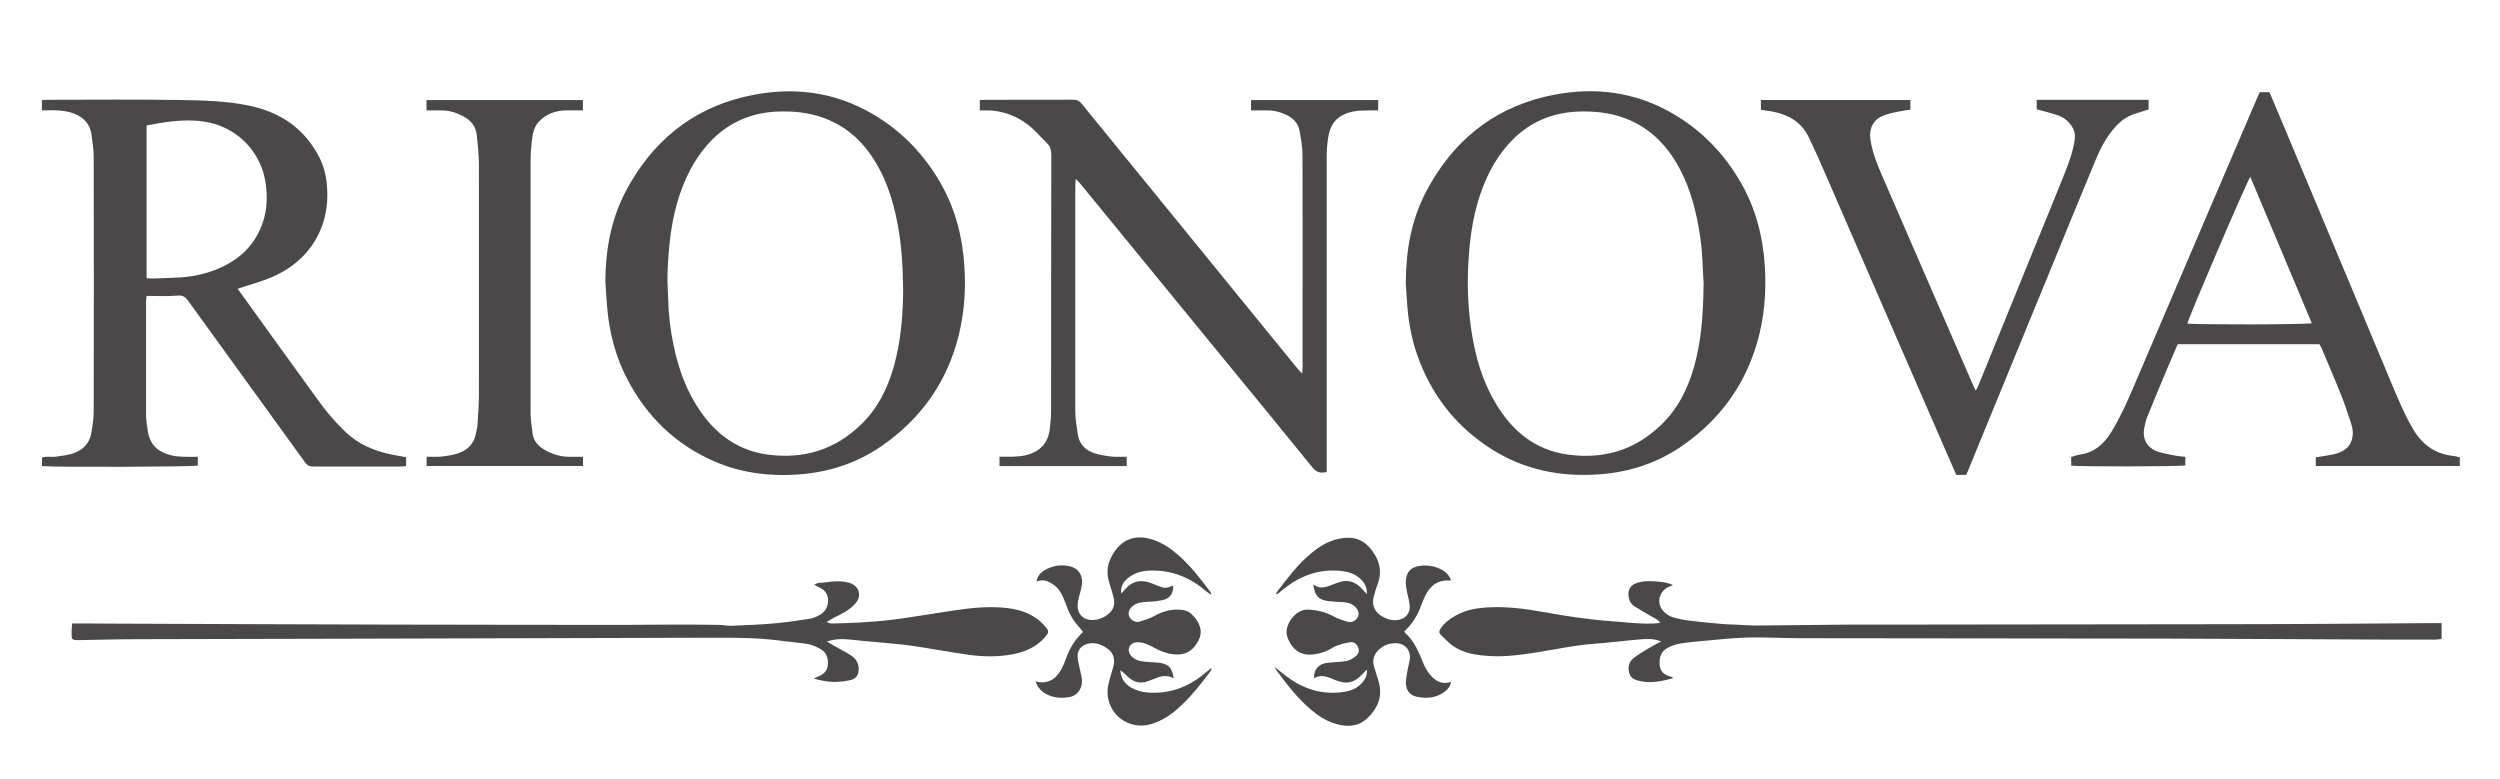
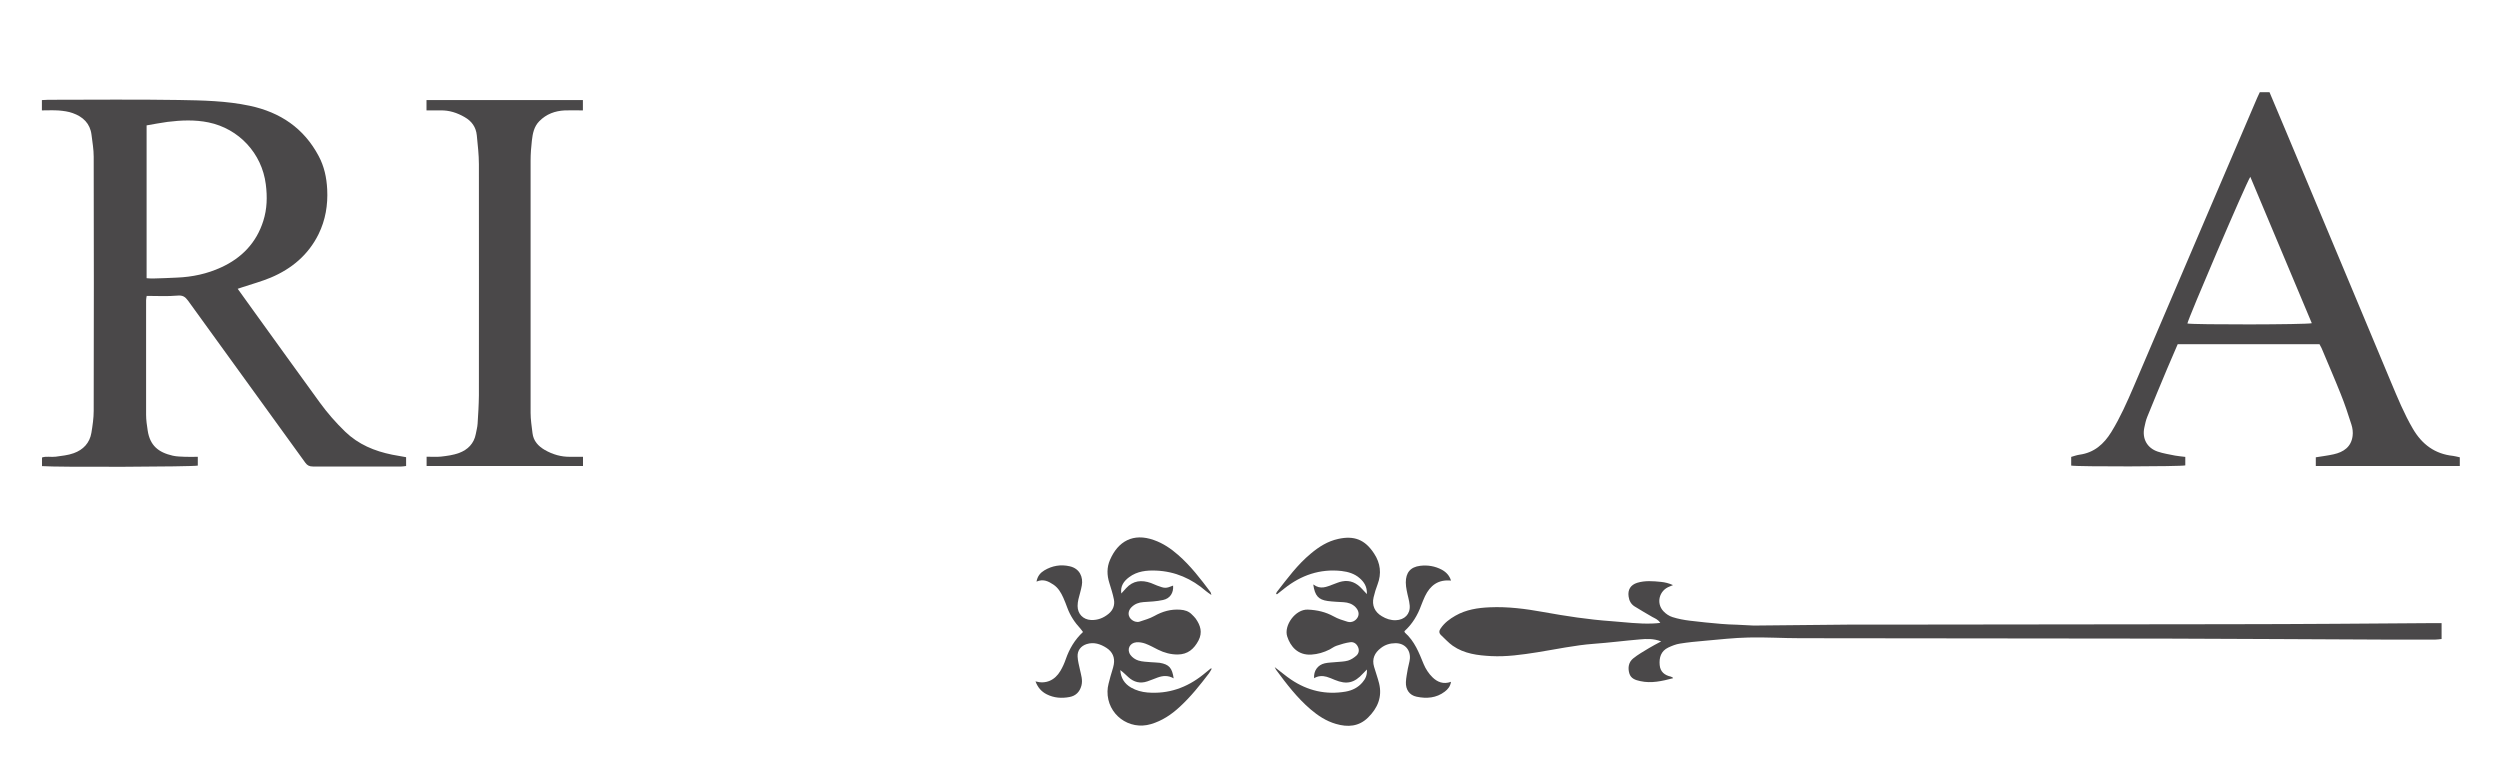
<svg xmlns="http://www.w3.org/2000/svg" id="Livello_1" viewBox="0 0 250 77.9">
  <defs>
    <style>.cls-1{fill:#4a4849;}</style>
  </defs>
  <path class="cls-1" d="m40.61,45.71v.89c-.16.02-.31.05-.47.05-2.95,0-5.9,0-8.85,0-.34,0-.56-.1-.76-.38-3.91-5.41-7.82-10.8-11.73-16.21-.28-.38-.53-.55-1.05-.5-1,.09-2.02.03-3.08.03-.02.13-.06.28-.06.44,0,3.81,0,7.63,0,11.44,0,.53.08,1.07.16,1.59.23,1.49,1.06,2.18,2.51,2.51.4.09.81.09,1.22.11.41.02.82,0,1.28,0v.88c-.43.12-14.12.18-15.58.05v-.86c.43-.15.91-.02,1.37-.08.61-.09,1.23-.14,1.8-.35.95-.34,1.6-1.02,1.77-2.04.12-.73.23-1.47.23-2.2.02-8.47.02-16.94,0-25.41,0-.73-.13-1.47-.22-2.2-.14-1.13-.86-1.8-1.88-2.16-.44-.16-.92-.22-1.38-.26-.55-.04-1.11-.01-1.7-.01v-1.03c.22,0,.42-.03.62-.03,4.35,0,8.7-.05,13.05.02,2.38.04,4.77.08,7.12.58,3.05.65,5.41,2.24,6.89,5.03.55,1.03.79,2.14.85,3.32.08,1.57-.17,3.07-.86,4.48-1.02,2.07-2.69,3.47-4.78,4.35-.91.38-1.86.64-2.8.95-.15.05-.3.1-.51.17.59.82,1.14,1.59,1.69,2.35,2.17,3,4.33,6.02,6.51,9.01.76,1.05,1.61,2.02,2.55,2.93,1.33,1.28,2.93,1.94,4.7,2.3.46.09.92.17,1.39.25ZM14.66,12.55v15.27c.23.01.43.04.63.03.8-.02,1.6-.05,2.4-.09,1.54-.06,3.03-.38,4.42-1.02,2.06-.94,3.53-2.46,4.22-4.65.38-1.2.41-2.41.25-3.66-.39-3.09-2.68-5.56-5.73-6.19-1.37-.28-2.74-.22-4.11-.05-.69.09-1.37.23-2.09.35Z" />
-   <path class="cls-1" d="m60.53,28.22c.02-3.2.56-6.29,2.06-9.12,2.58-4.86,6.49-8.16,11.9-9.43,4.13-.97,8.19-.68,12.01,1.31,3.18,1.66,5.66,4.09,7.47,7.18,1.56,2.66,2.3,5.56,2.48,8.63.15,2.55-.08,5.06-.78,7.5-1.25,4.31-3.78,7.72-7.46,10.28-2.49,1.73-5.27,2.64-8.29,2.87-2.97.22-5.84-.14-8.57-1.34-3.84-1.69-6.67-4.46-8.61-8.16-1.19-2.27-1.82-4.71-2.03-7.26-.07-.82-.11-1.64-.17-2.46Zm29.78.66c-.02-2.17-.14-4.28-.53-6.37-.47-2.57-1.27-5.03-2.81-7.18-1.21-1.69-2.77-2.9-4.75-3.59-1.38-.48-2.8-.63-4.26-.59-2.58.06-4.83.94-6.68,2.75-1.51,1.49-2.5,3.3-3.21,5.28-.95,2.67-1.22,5.44-1.32,8.25-.03.82.05,1.64.07,2.46.03,1.57.22,3.12.54,4.65.49,2.36,1.29,4.59,2.68,6.59,1.66,2.4,3.85,3.96,6.81,4.34,3.55.45,6.64-.5,9.23-2.99,1.71-1.65,2.72-3.7,3.34-5.96.69-2.52.88-5.1.9-7.65Z" />
-   <path class="cls-1" d="m140.58,28.2c.02-3.18.56-6.25,2.05-9.07,2.57-4.87,6.47-8.17,11.88-9.46,4.15-.98,8.23-.7,12.06,1.3,3.16,1.65,5.62,4.07,7.43,7.14,1.56,2.66,2.31,5.55,2.49,8.63.15,2.57-.07,5.1-.79,7.56-1.25,4.29-3.76,7.69-7.42,10.24-2.49,1.74-5.26,2.66-8.29,2.89-3.89.29-7.54-.42-10.86-2.53-3.33-2.12-5.72-5.05-7.16-8.73-.69-1.75-1.08-3.58-1.23-5.45-.07-.84-.11-1.68-.17-2.52Zm29.79.2c-.03-.49-.09-1.44-.13-2.38-.06-1.4-.25-2.78-.54-4.15-.49-2.34-1.27-4.56-2.67-6.52-1.21-1.69-2.77-2.91-4.74-3.6-1.38-.48-2.8-.63-4.26-.6-2.61.06-4.87.94-6.73,2.78-1.49,1.48-2.47,3.27-3.18,5.23-.96,2.69-1.25,5.48-1.33,8.31-.05,1.91.08,3.82.37,5.72.38,2.46,1.05,4.82,2.32,6.99,1.67,2.86,3.98,4.85,7.39,5.29,3.55.47,6.64-.48,9.23-2.97,1.73-1.66,2.74-3.73,3.36-6.01.68-2.5.86-5.06.9-8.09Z" />
-   <path class="cls-1" d="m132.68,47.2c-.63.14-1.04.04-1.44-.46-2.96-3.66-5.96-7.3-8.94-10.94-4.28-5.22-8.55-10.44-12.82-15.66-.47-.57-.94-1.15-1.41-1.72-.12-.15-.26-.29-.49-.53-.02.33-.05.52-.05.72,0,7.5,0,15,0,22.5,0,.78.13,1.55.25,2.32.14.97.75,1.59,1.65,1.89.56.18,1.15.27,1.74.34.48.05.98.01,1.5.01v.94h-12.72v-.94c.47,0,.92.02,1.36,0,.43-.02.87-.05,1.28-.15,1.38-.34,2.23-1.19,2.39-2.64.06-.57.13-1.15.13-1.72,0-8.55,0-17.1.02-25.66,0-.49-.11-.88-.46-1.21-.66-.64-1.26-1.38-2-1.91-1.22-.89-2.62-1.37-4.16-1.34-.16,0-.32,0-.53,0v-1.03c.2-.01.38-.03.56-.03,2.93,0,5.86,0,8.78-.01.4,0,.64.14.87.43,5.36,6.59,10.73,13.18,16.1,19.76,1.82,2.23,3.64,4.47,5.46,6.7.11.14.25.27.47.5.02-.32.04-.53.04-.74,0-2.1,0-4.2,0-6.31,0-4.92.01-9.85-.01-14.77,0-.81-.14-1.63-.29-2.44-.15-.86-.75-1.38-1.54-1.71-.56-.24-1.14-.36-1.74-.35-.51,0-1.02,0-1.58,0v-1.03h12.72v1.03c-.24,0-.48,0-.71,0-.57.02-1.16-.01-1.72.1-1.6.31-2.36,1.13-2.59,2.72-.09.61-.13,1.23-.13,1.84,0,10.24,0,20.48,0,30.72,0,.26,0,.53,0,.79Z" />
  <path class="cls-1" d="m245.98,45.73v.87h-14.4v-.87c.61-.1,1.2-.17,1.78-.3,1-.22,1.76-.74,1.9-1.83.05-.37,0-.79-.12-1.15-.33-1.04-.67-2.07-1.08-3.08-.61-1.53-1.27-3.04-1.9-4.55-.06-.13-.13-.25-.21-.4h-14.18c-.36.84-.72,1.66-1.07,2.49-.67,1.59-1.33,3.19-1.98,4.79-.14.34-.21.71-.29,1.07-.23,1.1.28,2.03,1.34,2.39.56.19,1.16.28,1.74.4.32.06.65.08,1.02.13v.85c-.43.12-10.73.14-11.41.02v-.87c.28-.08.56-.18.83-.22,1.47-.2,2.44-1.06,3.19-2.28.88-1.43,1.55-2.95,2.21-4.48,2.23-5.22,4.46-10.44,6.69-15.66,1.89-4.42,3.78-8.85,5.68-13.27.08-.19.17-.37.26-.56h.97c.55,1.29,1.09,2.58,1.63,3.87,2,4.78,4,9.56,6.01,14.34,1.5,3.59,2.99,7.17,4.5,10.76.67,1.59,1.32,3.19,2.2,4.69.91,1.56,2.2,2.52,4.02,2.71.2.02.4.09.66.14Zm-27.23-13.38c.56.13,11.88.12,12.43-.03-2.04-4.87-4.08-9.72-6.15-14.64-.48.76-6.25,14.25-6.29,14.67Z" />
-   <path class="cls-1" d="m196.63,47.49h-1c-.44-1.01-.89-2.03-1.33-3.04-2.01-4.62-4.02-9.24-6.03-13.86-1.97-4.53-3.93-9.06-5.9-13.58-.48-1.11-.98-2.22-1.51-3.31-.72-1.5-2.02-2.23-3.59-2.54-.38-.07-.77-.12-1.18-.18v-.98h14.95v.97c-.4.06-.8.1-1.2.19-.48.1-.97.2-1.43.37-1.05.38-1.53,1.29-1.37,2.4.18,1.26.64,2.42,1.14,3.57,2.1,4.87,4.23,9.73,6.34,14.6.91,2.09,1.82,4.19,2.73,6.28.09.2.19.4.33.69.13-.28.24-.47.32-.67,1.91-4.68,3.81-9.37,5.72-14.06.96-2.36,1.94-4.72,2.88-7.09.43-1.09.83-2.19.98-3.37.06-.44-.03-.81-.25-1.17-.36-.58-.86-1-1.51-1.21-.66-.21-1.34-.38-2.05-.57v-.95h11.19v.97c-.48.15-.93.28-1.38.43-.87.28-1.55.82-2.13,1.52-.76.91-1.31,1.95-1.76,3.03-1.64,3.95-3.26,7.91-4.88,11.87-2.12,5.17-4.25,10.35-6.37,15.52-.52,1.28-1.05,2.55-1.57,3.83-.04.09-.09.18-.15.32Z" />
  <path class="cls-1" d="m58.3,45.67v.93h-15.64v-.93c.5,0,.97.04,1.44-.01.61-.07,1.23-.15,1.8-.36.87-.32,1.5-.94,1.68-1.9.06-.34.16-.68.18-1.03.06-.94.12-1.89.13-2.83,0-7.71.01-15.41,0-23.12,0-.96-.12-1.93-.21-2.89-.08-.82-.51-1.42-1.22-1.82-.74-.43-1.54-.69-2.41-.67-.45,0-.9,0-1.4,0v-1.03h15.64v1.03c-.62,0-1.22-.02-1.81,0-.98.05-1.84.36-2.55,1.08-.53.54-.66,1.23-.74,1.92-.08.67-.13,1.35-.13,2.03,0,8.41,0,16.82,0,25.22,0,.67.11,1.35.19,2.02.09.78.57,1.3,1.22,1.68.8.46,1.66.71,2.59.69.39,0,.78,0,1.23,0Z" />
-   <path class="cls-1" d="m167.31,67.82c-1.1.29-2.18.54-3.29.29-.47-.1-.94-.25-1.09-.78-.16-.56-.07-1.11.38-1.48.49-.4,1.05-.71,1.59-1.04.36-.22.74-.41,1.22-.67-.79-.3-1.46-.26-2.13-.2-1.54.13-3.07.33-4.6.44-1.91.14-3.78.55-5.67.85-1.53.24-3.06.46-4.61.38-1.34-.07-2.68-.23-3.83-1.03-.43-.3-.79-.71-1.18-1.07-.22-.21-.2-.43-.04-.66.38-.56.9-.95,1.48-1.28,1.07-.61,2.24-.79,3.44-.84,1.8-.08,3.57.15,5.34.47,2.27.41,4.54.76,6.84.92,1.37.1,2.74.29,4.12.23.22,0,.43-.03.75-.06-.24-.36-.54-.45-.79-.59-.6-.35-1.21-.7-1.8-1.07-.34-.22-.53-.57-.58-.98-.1-.68.2-1.16.86-1.37.79-.24,1.59-.17,2.39-.09.4.04.79.14,1.19.32-.12.05-.24.1-.36.15-1.02.39-1.35,1.66-.6,2.46.24.26.58.49.91.59.56.18,1.16.29,1.74.36,1.04.13,2.08.23,3.13.32.51.05,1.03.06,1.54.08.53.03,1.06.06,1.6.08.23,0,.45,0,.68,0,3.03-.03,6.05-.06,9.08-.09.16,0,.33,0,.49,0,1.46,0,2.93,0,4.39,0,11.03-.01,22.06-.02,33.09-.04,3.5,0,7.01-.02,10.51-.04,3.32-.02,6.64-.04,9.96-.07.22,0,.44,0,.7,0v1.59c-.22.02-.44.06-.65.06-1.55,0-3.09,0-4.64,0-7.44-.03-14.88-.08-22.32-.1-12.18-.02-24.37-.02-36.55-.04-1.71,0-3.42-.11-5.13-.07-1.48.03-2.95.2-4.43.33-.82.07-1.64.15-2.45.28-.4.06-.79.22-1.16.39-.73.35-.93,1-.86,1.76.06.67.49,1.01,1.11,1.15.08.02.14.07.21.11Z" />
-   <path class="cls-1" d="m82.68,64.15c.33.19.6.35.88.51.52.3,1.05.56,1.55.89.46.31.76.74.76,1.34,0,.58-.23.97-.79,1.11-.57.13-1.18.2-1.77.19-.63-.01-1.26-.15-1.92-.33.13-.06.25-.14.38-.19.54-.2.95-.54,1.01-1.13.07-.65-.1-1.26-.69-1.61-.4-.24-.85-.44-1.3-.52-.93-.16-1.88-.22-2.81-.35-2.05-.27-4.11-.29-6.17-.29-12.23.04-24.45.07-36.68.1-7.13.02-14.27.03-21.4.05-1.91,0-3.83.06-5.74.09-.83.01-.84,0-.83-.81,0-.26.03-.52.05-.85.73,0,1.4,0,2.08,0,.45,0,.91,0,1.36.01,5.24.02,10.47.04,15.71.06,4.27.01,8.54.03,12.8.04,7.67.01,15.34.03,23.01.03,1.69,0,3.38-.03,5.07-.03,1.57,0,3.13,0,4.7.03.39,0,.78.1,1.16.09,1.44-.06,2.88-.11,4.31-.24,1.2-.1,2.4-.28,3.6-.47.35-.06.7-.23,1.02-.41.82-.47,1.05-1.65.43-2.35-.25-.28-.67-.42-1.03-.63.32-.26.77-.18,1.18-.25.77-.12,1.56-.16,2.33.06.88.25,1.25,1.14.73,1.89-.25.36-.63.65-.99.9-.41.28-.87.47-1.3.7-.21.11-.42.24-.73.42.24.08.36.15.48.15.95-.02,1.89-.04,2.84-.1,1.13-.07,2.26-.15,3.38-.29,1.49-.19,2.96-.45,4.45-.67,1.97-.3,3.94-.65,5.95-.56,1.33.06,2.63.27,3.76,1.02.39.25.74.59,1.04.94.39.44.33.59-.07,1.05-.86.97-1.97,1.45-3.21,1.69-1.5.28-3,.25-4.49.04-1.89-.27-3.77-.63-5.66-.9-1.26-.18-2.54-.26-3.8-.39-.7-.07-1.39-.11-2.09-.2-1.02-.12-1.77-.09-2.52.17Z" />
+   <path class="cls-1" d="m167.31,67.82c-1.1.29-2.18.54-3.29.29-.47-.1-.94-.25-1.09-.78-.16-.56-.07-1.11.38-1.48.49-.4,1.05-.71,1.59-1.04.36-.22.74-.41,1.22-.67-.79-.3-1.46-.26-2.13-.2-1.54.13-3.07.33-4.6.44-1.91.14-3.78.55-5.67.85-1.53.24-3.06.46-4.61.38-1.34-.07-2.68-.23-3.83-1.03-.43-.3-.79-.71-1.18-1.07-.22-.21-.2-.43-.04-.66.38-.56.9-.95,1.48-1.28,1.07-.61,2.24-.79,3.44-.84,1.8-.08,3.57.15,5.34.47,2.27.41,4.54.76,6.84.92,1.37.1,2.74.29,4.12.23.22,0,.43-.03.75-.06-.24-.36-.54-.45-.79-.59-.6-.35-1.21-.7-1.8-1.07-.34-.22-.53-.57-.58-.98-.1-.68.2-1.16.86-1.37.79-.24,1.59-.17,2.39-.09.4.04.79.14,1.19.32-.12.05-.24.1-.36.15-1.02.39-1.35,1.66-.6,2.46.24.26.58.49.91.59.56.18,1.16.29,1.74.36,1.04.13,2.08.23,3.13.32.51.05,1.03.06,1.54.08.53.03,1.06.06,1.6.08.23,0,.45,0,.68,0,3.03-.03,6.05-.06,9.08-.09.16,0,.33,0,.49,0,1.46,0,2.93,0,4.39,0,11.03-.01,22.06-.02,33.09-.04,3.5,0,7.01-.02,10.51-.04,3.32-.02,6.64-.04,9.96-.07.22,0,.44,0,.7,0v1.59c-.22.02-.44.06-.65.06-1.55,0-3.09,0-4.64,0-7.44-.03-14.88-.08-22.32-.1-12.18-.02-24.37-.02-36.55-.04-1.71,0-3.42-.11-5.13-.07-1.48.03-2.95.2-4.43.33-.82.07-1.64.15-2.45.28-.4.06-.79.22-1.16.39-.73.35-.93,1-.86,1.76.06.67.49,1.01,1.11,1.15.08.02.14.07.21.11" />
  <path class="cls-1" d="m117.38,67.84c-.57-.32-1.08-.28-1.61-.09-.35.13-.69.27-1.04.39-.71.24-1.34.08-1.89-.42-.27-.24-.52-.5-.81-.71.05.79.41,1.36,1.08,1.75.51.29,1.06.44,1.64.49,2.1.17,3.93-.48,5.56-1.78.26-.2.51-.42.76-.62,0,0,.04,0,.11.01-.1.17-.17.33-.28.47-.9,1.18-1.82,2.34-2.92,3.35-.84.78-1.77,1.4-2.88,1.73-2.2.66-4.39-.97-4.35-3.28,0-.5.18-1.01.3-1.5.1-.4.26-.78.33-1.19.12-.69-.13-1.26-.73-1.65-.61-.39-1.26-.61-1.99-.38-.58.19-.93.64-.9,1.25.02.45.15.89.24,1.33.11.52.29,1.02.14,1.58-.17.63-.58,1.02-1.18,1.13-.78.15-1.56.1-2.29-.27-.53-.27-.89-.68-1.12-1.29,1.03.29,1.93-.1,2.49-1.05.22-.37.4-.77.54-1.18.36-1.03.89-1.94,1.72-2.71-.09-.11-.16-.23-.25-.33-.57-.61-1.02-1.29-1.31-2.07-.13-.35-.26-.7-.41-1.03-.23-.51-.51-.99-.99-1.31-.49-.32-.99-.6-1.69-.3.1-.56.4-.89.78-1.12.79-.47,1.64-.62,2.55-.41,1,.23,1.35,1.09,1.2,1.92-.08.46-.23.92-.34,1.38-.05.22-.08.45-.08.67,0,.79.55,1.36,1.34,1.4.67.03,1.25-.2,1.76-.62.45-.37.64-.87.53-1.44-.11-.56-.29-1.11-.46-1.66-.24-.77-.26-1.53.07-2.29.8-1.86,2.32-2.73,4.4-1.98.91.32,1.69.85,2.41,1.48,1.25,1.09,2.25,2.4,3.24,3.72.03.04.04.11.09.29-.24-.17-.4-.27-.54-.39-1.43-1.24-3.08-1.97-4.98-2.05-.95-.04-1.9.05-2.71.66-.52.39-.89.88-.78,1.63.16-.18.32-.35.48-.53.7-.77,1.55-.85,2.48-.52.21.08.42.18.63.26.77.29.87.29,1.59,0,.06.71-.29,1.29-1.01,1.44-.64.14-1.3.17-1.96.21-.46.03-.85.18-1.17.49-.53.51-.35,1.24.35,1.46.13.04.29.05.42.01.5-.17,1.03-.31,1.49-.57.82-.46,1.66-.7,2.6-.63.45.03.84.15,1.16.48.13.13.27.26.38.41.48.68.7,1.38.28,2.19-.45.85-1.07,1.39-2.08,1.4-.69,0-1.34-.17-1.96-.48-.42-.21-.84-.45-1.28-.61-.28-.1-.61-.16-.9-.13-.67.06-.98.72-.58,1.27.18.25.49.46.78.55.4.13.85.13,1.28.17.29.03.58.02.86.06.94.16,1.25.51,1.4,1.58Z" />
  <path class="cls-1" d="m131.34,58.45c.71.54,1.32.23,1.94,0,.31-.11.61-.25.93-.31.8-.16,1.45.15,1.98.74.13.15.27.29.5.53.03-.76-.29-1.21-.72-1.59-.51-.45-1.14-.64-1.81-.72-2.16-.24-4.06.42-5.74,1.76-.24.19-.48.38-.72.57,0,0-.03-.01-.09-.04.02-.06.03-.14.08-.2,1.05-1.35,2.06-2.73,3.39-3.83.81-.68,1.69-1.24,2.75-1.47,1.56-.34,2.66.04,3.59,1.48.62.95.75,1.98.34,3.06-.16.42-.3.86-.4,1.3-.19.8.11,1.47.82,1.89.43.26.89.42,1.41.4.86-.03,1.45-.61,1.38-1.47-.04-.51-.21-1-.3-1.51-.05-.26-.09-.53-.09-.79,0-.99.46-1.55,1.44-1.67.75-.09,1.48.03,2.16.39.44.24.77.59.92,1.09-1.28-.13-2.08.48-2.6,1.56-.14.3-.26.6-.38.91-.36,1-.9,1.89-1.68,2.59.03.08.03.13.06.15.96.85,1.4,2,1.87,3.15.2.48.51.95.88,1.31.48.47,1.09.73,1.85.45-.07.47-.32.75-.62.98-.85.65-1.83.72-2.82.51-.72-.15-1.1-.71-1.07-1.46.02-.45.12-.89.19-1.33.06-.34.18-.68.21-1.03.06-.9-.55-1.55-1.46-1.53-.52,0-1.02.15-1.44.48-.63.48-.92,1.09-.68,1.89.16.55.36,1.09.5,1.65.33,1.36-.15,2.47-1.1,3.41-.92.91-2.03.99-3.22.64-.97-.28-1.79-.82-2.55-1.47-1.34-1.15-2.4-2.54-3.44-3.95-.03-.04-.05-.1-.13-.26.61.46,1.1.89,1.64,1.25,1.66,1.12,3.48,1.54,5.46,1.2.67-.12,1.25-.41,1.69-.94.28-.33.47-.7.43-1.27-.17.18-.28.29-.39.4-.86.95-1.63,1.13-2.82.64-.27-.11-.53-.23-.81-.31-.43-.12-.86-.1-1.26.14-.06-.73.36-1.33,1.07-1.49.36-.08.73-.08,1.1-.12.41-.04.83-.04,1.22-.15.3-.09.59-.28.83-.49.24-.21.32-.53.18-.85-.14-.34-.43-.55-.78-.5-.46.06-.92.2-1.36.35-.25.08-.47.25-.71.38-.58.29-1.18.47-1.83.51-1.34.08-2.09-.81-2.41-1.82-.35-1.08.81-2.73,2.06-2.68.94.04,1.77.23,2.59.68.42.24.9.39,1.37.53.43.13.85-.09,1.04-.46.16-.32.08-.68-.24-1.01-.32-.32-.72-.45-1.17-.48-.53-.03-1.07-.05-1.6-.12-.92-.13-1.28-.52-1.44-1.63Z" />
</svg>